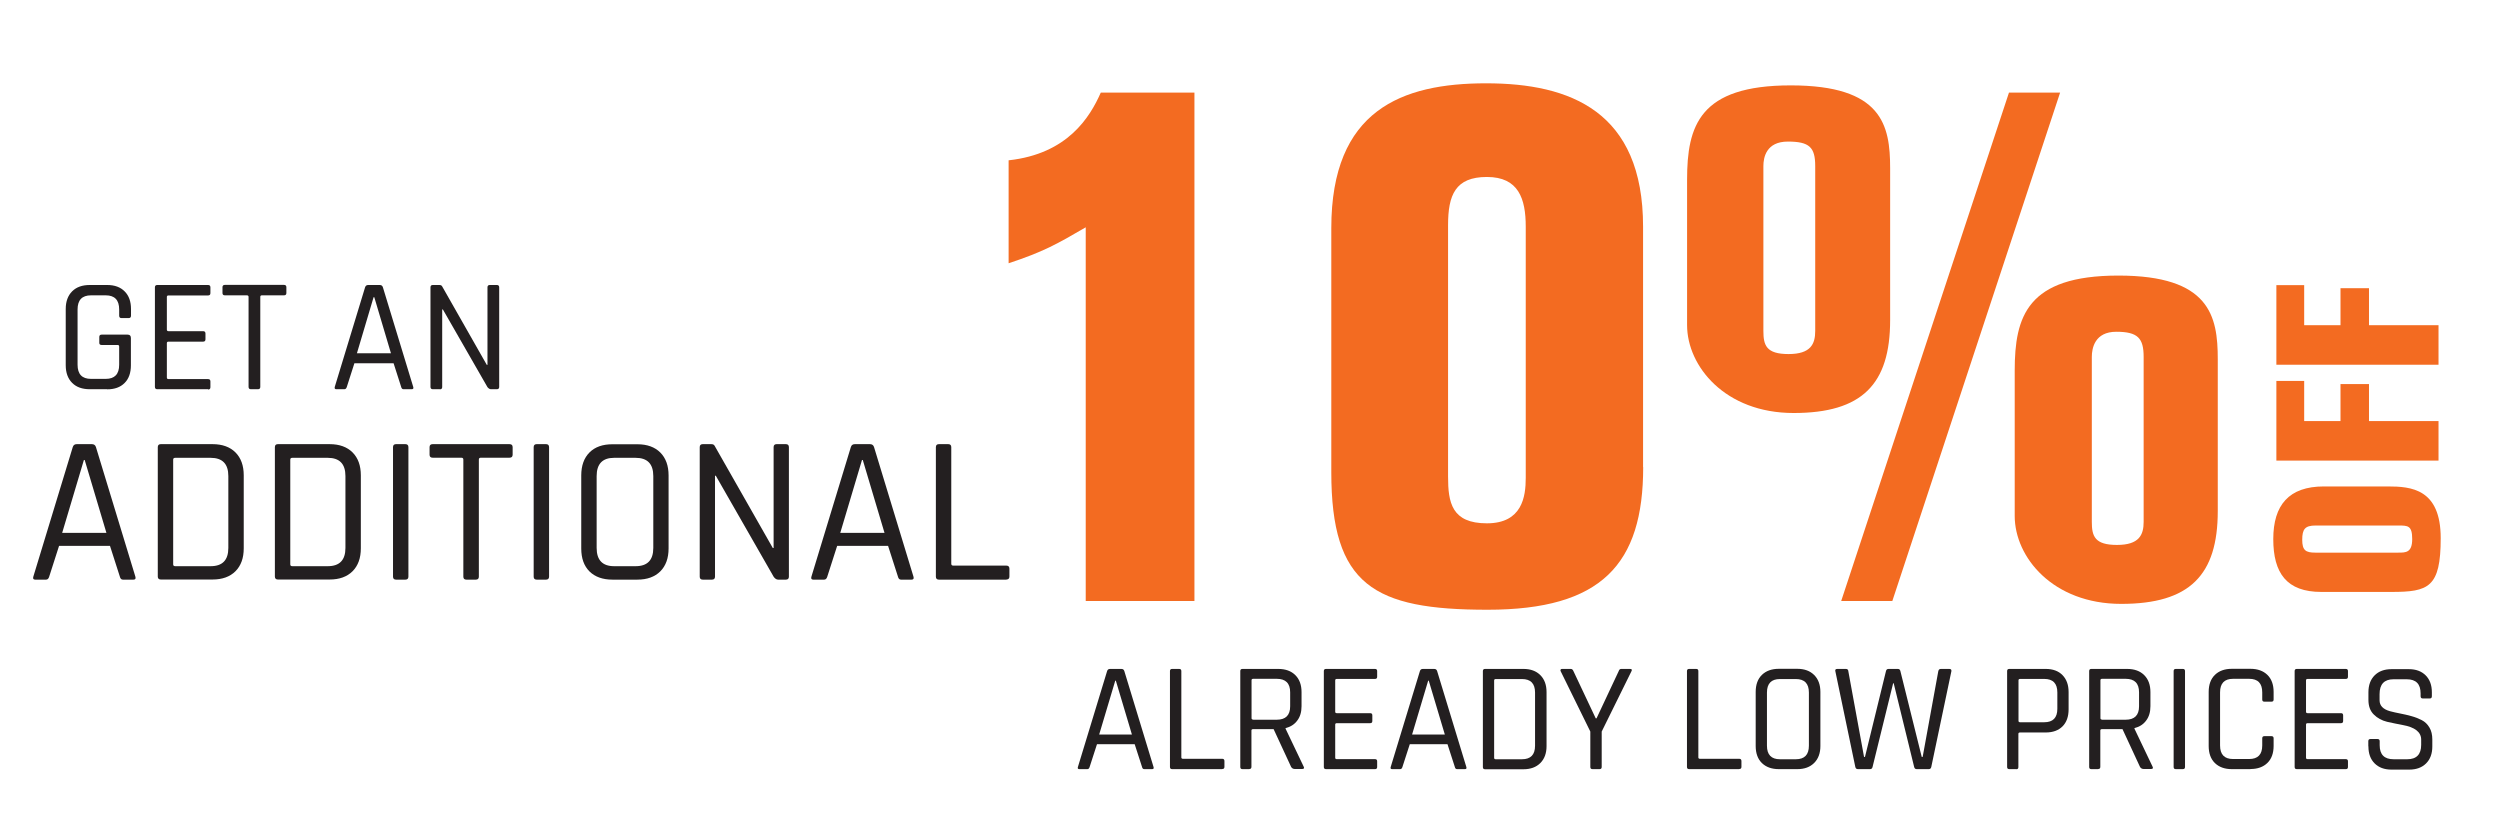
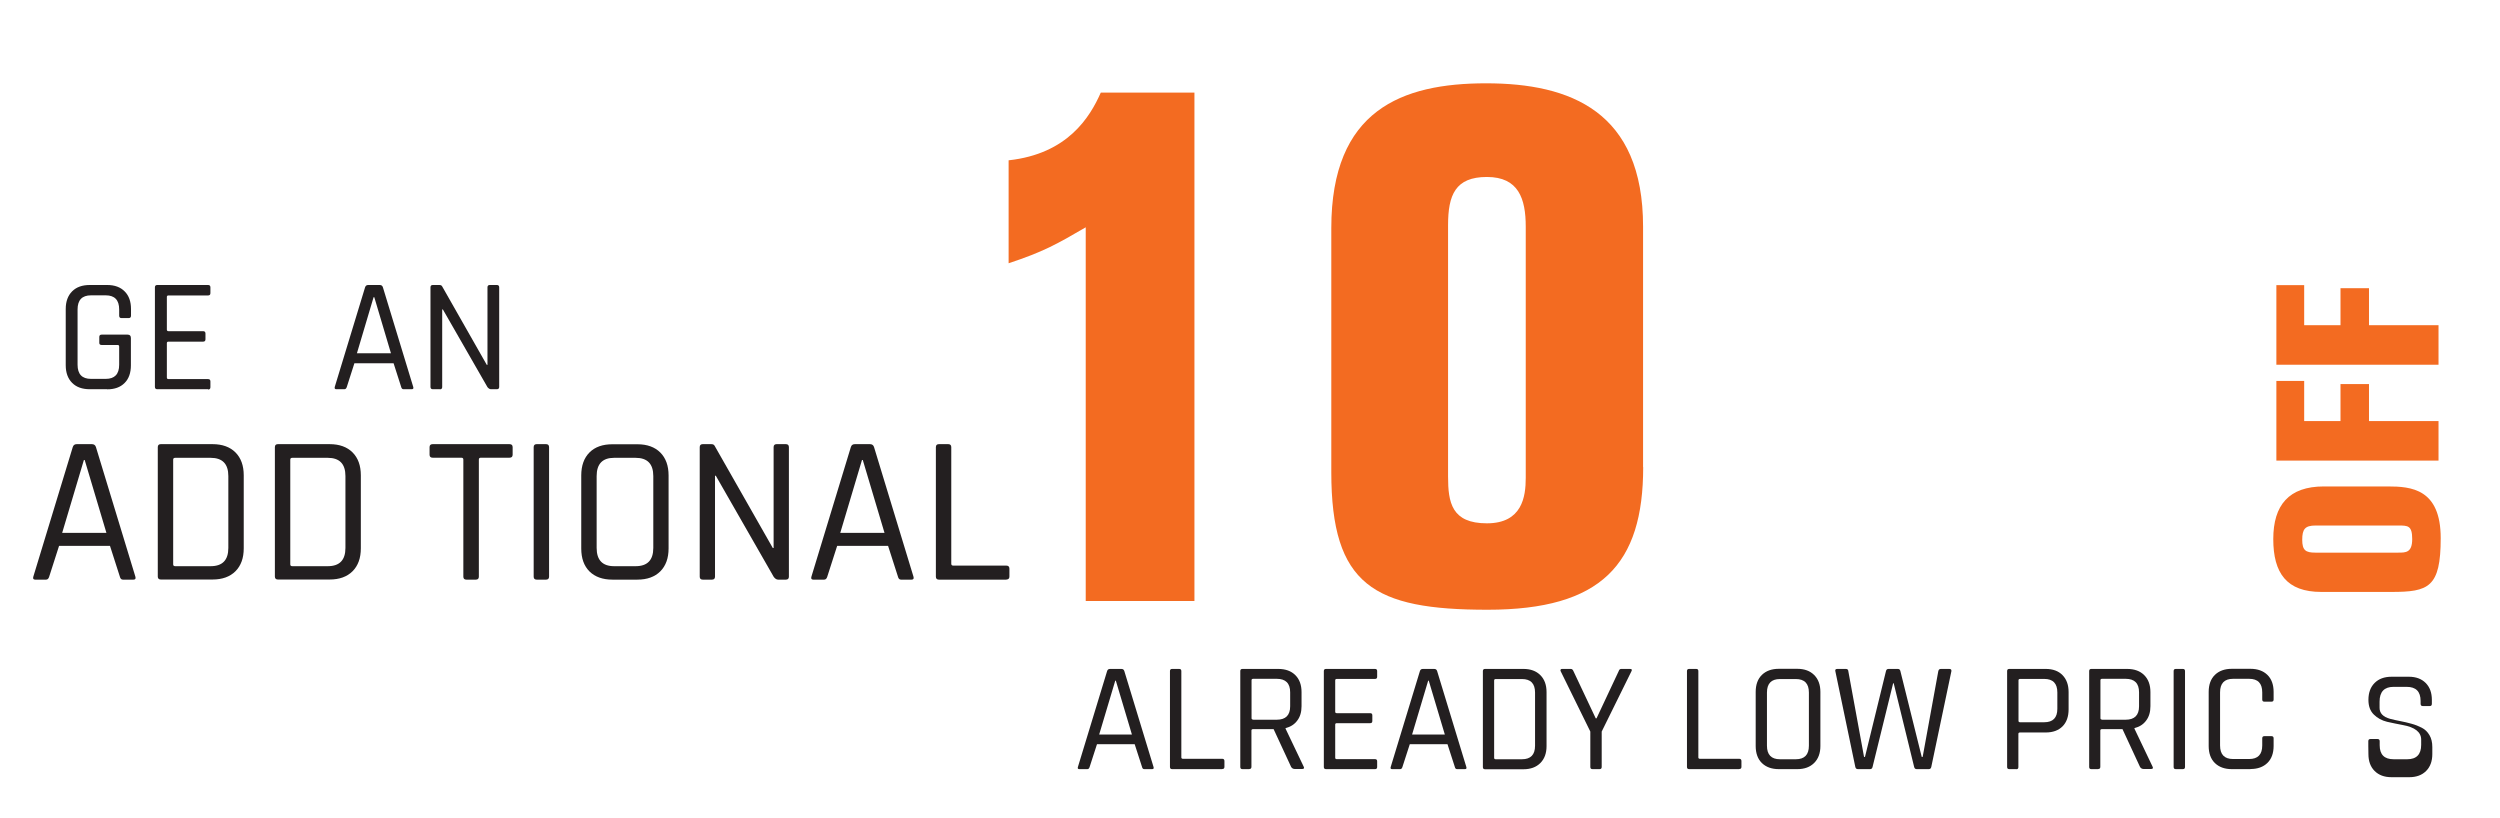
<svg xmlns="http://www.w3.org/2000/svg" id="Layer_1" version="1.1" viewBox="0 0 2175.5 712">
  <defs>
    <style>
      .st0 {
        fill: #231f20;
      }

      .st1 {
        fill: #f36b21;
      }
    </style>
  </defs>
  <g>
    <path class="st0" d="M93.3,338.7h-15.2c-6.5,0-11.6-1.8-15.3-5.5-3.7-3.7-5.6-8.8-5.6-15.4v-48.9c0-6.6,1.9-11.7,5.6-15.4,3.7-3.7,8.8-5.5,15.3-5.5h15.2c6.5,0,11.6,1.9,15.2,5.6,3.7,3.7,5.5,8.8,5.5,15.3v5.8c0,1.4-.7,2.1-2,2.1h-6.3c-1.3,0-2-.7-2-2.1v-5.4c0-8.2-3.9-12.3-11.7-12.3h-12.8c-7.8,0-11.7,4.1-11.7,12.3v48.1c0,8.2,3.9,12.3,11.7,12.3h12.8c7.8,0,11.7-4.1,11.7-12.3v-15.8c0-.9-.4-1.4-1.3-1.4h-14c-1.3,0-2-.6-2-1.8v-5.2c0-1.3.7-2,2-2h22.7c1.9,0,2.8,1,2.8,3v23.7c0,6.6-1.8,11.7-5.5,15.4-3.7,3.7-8.7,5.5-15.2,5.5Z" />
    <path class="st0" d="M181.1,338.7h-44.3c-1.3,0-2-.7-2-2v-86.7c0-1.3.7-2,2-2h44.3c1.3,0,2,.7,2,2v5.1c0,1.3-.7,2-2,2h-34.5c-.9,0-1.4.4-1.4,1.3v28.5c0,.8.5,1.3,1.4,1.3h30.2c1.3,0,2,.7,2,2v5.1c0,1.3-.7,2-2,2h-30.2c-.9,0-1.4.4-1.4,1.3v30c0,.8.5,1.3,1.4,1.3h34.5c1.3,0,2,.7,2,2v5.1c0,1.3-.7,2-2,2Z" />
-     <path class="st0" d="M224.6,338.7h-6.3c-1.3,0-2-.7-2-2v-78.4c0-.8-.5-1.3-1.4-1.3h-19.2c-1.4,0-2.1-.7-2.1-2v-5.1c0-1.3.7-2,2.1-2h51.4c1.4,0,2.1.7,2.1,2v5.1c0,1.3-.7,2-2.1,2h-19.2c-.9,0-1.4.4-1.4,1.3v78.4c0,1.3-.7,2-2,2Z" />
    <path class="st0" d="M299.6,338.7h-7c-1.2,0-1.6-.7-1.3-2l26.4-86.7c.4-1.3,1.3-2,2.7-2h10.1c1.4,0,2.3.7,2.7,2l26.4,86.7c.4,1.3,0,2-1.3,2h-7.2c-1,0-1.7-.7-2-2l-6.6-20.6h-34.1l-6.6,20.6c-.4,1.3-1.1,2-2.1,2ZM325.1,258.6l-14.5,48.8h29.6l-14.5-48.8h-.6Z" />
    <path class="st0" d="M382.8,338.7h-6.2c-1.3,0-2-.7-2-2v-86.7c0-1.3.7-2,2-2h5.8c1.1,0,1.9.4,2.3,1.1l38.9,68.4h.6v-67.5c0-1.3.7-2,2-2h6.2c1.3,0,2,.7,2,2v86.7c0,1.3-.7,2-2,2h-5.2c-1,0-2-.6-3-1.8l-38.8-67.6h-.6v67.5c0,1.3-.7,2-2,2Z" />
  </g>
  <g>
    <path class="st0" d="M946,669.3h-6.8c-1.2,0-1.6-.6-1.2-1.9l25.4-83.4c.4-1.3,1.2-1.9,2.6-1.9h9.8c1.4,0,2.2.6,2.6,1.9l25.4,83.4c.4,1.3,0,1.9-1.2,1.9h-6.9c-1,0-1.6-.6-1.9-1.9l-6.4-19.8h-32.8l-6.4,19.8c-.4,1.3-1,1.9-2,1.9ZM970.5,592.3l-14,46.9h28.5l-14-46.9h-.5Z" />
    <path class="st0" d="M1063.5,669.3h-43.5c-1.3,0-1.9-.6-1.9-1.9v-83.4c0-1.3.6-1.9,1.9-1.9h6.1c1.3,0,1.9.6,1.9,1.9v75.1c0,.8.5,1.2,1.4,1.2h34.2c1.3,0,1.9.7,1.9,2v5c0,1.3-.6,1.9-1.9,1.9Z" />
    <path class="st0" d="M1087.3,669.3h-6.1c-1.3,0-1.9-.6-1.9-1.9v-83.4c0-1.3.6-1.9,1.9-1.9h31.2c6.2,0,11.2,1.8,14.8,5.4,3.6,3.6,5.4,8.5,5.4,14.7v12.3c0,5.1-1.2,9.2-3.7,12.5-2.4,3.3-5.8,5.5-10.2,6.6v.5l15.7,32.9c.8,1.4.4,2.2-1.4,2.2h-6.1c-1.5,0-2.7-.6-3.4-1.9l-15.2-32.8h-17.9c-.9,0-1.4.4-1.4,1.2v31.6c0,1.3-.6,1.9-1.9,1.9ZM1090.5,626.3h20.5c7.8,0,11.7-3.9,11.7-11.7v-12.1c0-7.9-3.9-11.8-11.7-11.8h-20.5c-.9,0-1.4.4-1.4,1.2v33.1c0,.8.5,1.2,1.4,1.2Z" />
    <path class="st0" d="M1196.5,669.3h-42.6c-1.3,0-1.9-.6-1.9-1.9v-83.4c0-1.3.6-1.9,1.9-1.9h42.6c1.3,0,1.9.6,1.9,1.9v4.9c0,1.3-.6,1.9-1.9,1.9h-33.2c-.9,0-1.4.4-1.4,1.2v27.4c0,.8.5,1.2,1.4,1.2h29c1.3,0,1.9.6,1.9,1.9v4.9c0,1.3-.6,1.9-1.9,1.9h-29c-.9,0-1.4.4-1.4,1.2v28.9c0,.8.5,1.2,1.4,1.2h33.2c1.3,0,1.9.6,1.9,1.9v4.9c0,1.3-.6,1.9-1.9,1.9Z" />
    <path class="st0" d="M1218.2,669.3h-6.8c-1.2,0-1.6-.6-1.2-1.9l25.4-83.4c.4-1.3,1.2-1.9,2.6-1.9h9.8c1.4,0,2.2.6,2.6,1.9l25.4,83.4c.4,1.3,0,1.9-1.2,1.9h-6.9c-1,0-1.6-.6-1.9-1.9l-6.4-19.8h-32.8l-6.4,19.8c-.4,1.3-1,1.9-2,1.9ZM1242.8,592.3l-14,46.9h28.5l-14-46.9h-.5Z" />
    <path class="st0" d="M1290.4,667.4v-83.4c0-1.3.6-1.9,1.9-1.9h33.4c6.2,0,11.1,1.8,14.7,5.4,3.6,3.6,5.4,8.5,5.4,14.7v47.1c0,6.2-1.8,11.1-5.4,14.7-3.6,3.6-8.5,5.4-14.7,5.4h-33.4c-1.3,0-1.9-.6-1.9-1.9ZM1301.6,660.7h22.8c7.6,0,11.4-3.9,11.4-11.8v-46.2c0-7.9-3.8-11.8-11.4-11.8h-22.8c-.9,0-1.4.4-1.4,1.2v67.4c0,.8.5,1.2,1.4,1.2Z" />
    <path class="st0" d="M1391.9,669.3h-6.1c-1.3,0-1.9-.6-1.9-1.9v-30.8l-25.8-52.5c-.3-.6-.3-1.1,0-1.5.3-.4.7-.5,1.2-.5h7.6c1,0,1.8.6,2.3,1.9l19.4,41.1h.7l19.3-41.1c.4-1.3,1.1-1.9,2.2-1.9h7.7c1.5,0,1.9.7,1.2,2l-25.9,52.5v30.8c0,1.3-.6,1.9-1.9,1.9Z" />
    <path class="st0" d="M1513.4,669.3h-43.5c-1.3,0-1.9-.6-1.9-1.9v-83.4c0-1.3.6-1.9,1.9-1.9h6.1c1.3,0,1.9.6,1.9,1.9v75.1c0,.8.5,1.2,1.4,1.2h34.2c1.3,0,1.9.7,1.9,2v5c0,1.3-.6,1.9-1.9,1.9Z" />
    <path class="st0" d="M1564,669.3h-16.1c-6.2,0-11.1-1.8-14.7-5.3-3.6-3.5-5.4-8.5-5.4-14.8v-47.1c0-6.3,1.8-11.3,5.4-14.8,3.6-3.5,8.5-5.3,14.7-5.3h16.1c6.2,0,11.1,1.8,14.7,5.4,3.6,3.6,5.4,8.5,5.4,14.7v47.1c0,6.2-1.8,11.1-5.4,14.7-3.6,3.6-8.5,5.4-14.7,5.4ZM1548.9,660.7h13.8c7.6,0,11.4-3.9,11.4-11.8v-46.2c0-7.9-3.8-11.8-11.4-11.8h-13.8c-7.5,0-11.3,3.9-11.3,11.8v46.2c0,7.9,3.8,11.8,11.3,11.8Z" />
    <path class="st0" d="M1627.2,669.3h-10.4c-1.3,0-2-.6-2.3-1.9l-17.4-83.4c-.3-1.3.3-1.9,1.8-1.9h7.3c1.4,0,2.1.6,2.2,1.9l13.7,74.7h.8l18.3-74.8c.3-1.2,1-1.8,2.2-1.8h8.1c1.2,0,1.9.6,2.2,1.8l18.6,74.8h.8l13.6-74.6c.3-1.4,1-2,2.3-2h7.3c1.4,0,2,.7,1.8,2l-17.5,83.3c-.3,1.3-1,1.9-2.2,1.9h-10.4c-1.3,0-2-.6-2.3-1.9l-17.8-72.8h-.5l-17.9,72.8c-.3,1.3-1,1.9-2.2,1.9Z" />
    <path class="st0" d="M1754.6,669.3h-6.1c-1.3,0-1.9-.6-1.9-1.9v-83.4c0-1.3.6-1.9,1.9-1.9h31.7c6.2,0,11.1,1.8,14.6,5.4,3.5,3.6,5.3,8.5,5.3,14.7v15.1c0,6.3-1.8,11.3-5.3,14.8-3.5,3.5-8.4,5.3-14.6,5.3h-22.4c-.9,0-1.4.4-1.4,1.2v28.9c0,1.3-.6,1.9-1.9,1.9ZM1757.9,628.5h21c7.6,0,11.4-3.9,11.4-11.7v-14.2c0-7.9-3.8-11.8-11.4-11.8h-21c-.9,0-1.4.4-1.4,1.2v35.3c0,.8.5,1.2,1.4,1.2Z" />
    <path class="st0" d="M1826,669.3h-6.1c-1.3,0-1.9-.6-1.9-1.9v-83.4c0-1.3.6-1.9,1.9-1.9h31.2c6.2,0,11.2,1.8,14.8,5.4,3.6,3.6,5.4,8.5,5.4,14.7v12.3c0,5.1-1.2,9.2-3.7,12.5-2.4,3.3-5.8,5.5-10.2,6.6v.5l15.7,32.9c.8,1.4.4,2.2-1.4,2.2h-6.1c-1.5,0-2.7-.6-3.4-1.9l-15.2-32.8h-17.9c-.9,0-1.4.4-1.4,1.2v31.6c0,1.3-.6,1.9-1.9,1.9ZM1829.2,626.3h20.5c7.8,0,11.7-3.9,11.7-11.7v-12.1c0-7.9-3.9-11.8-11.7-11.8h-20.5c-.9,0-1.4.4-1.4,1.2v33.1c0,.8.5,1.2,1.4,1.2Z" />
    <path class="st0" d="M1901.4,584v83.4c0,1.3-.6,1.9-1.9,1.9h-6.1c-1.3,0-1.9-.6-1.9-1.9v-83.4c0-1.3.6-1.9,1.9-1.9h6.1c1.3,0,1.9.6,1.9,1.9Z" />
    <path class="st0" d="M1958.4,669.3h-16.3c-6.2,0-11.1-1.8-14.7-5.3-3.6-3.5-5.4-8.5-5.4-14.8v-47.1c0-6.3,1.8-11.3,5.4-14.8,3.6-3.5,8.5-5.3,14.7-5.3h16.3c6.2,0,11.1,1.8,14.7,5.3,3.6,3.5,5.4,8.5,5.4,14.8v6.6c0,1.3-.6,1.9-1.9,1.9h-6.1c-1.3,0-1.9-.6-1.9-1.9v-6.2c0-7.9-3.8-11.8-11.4-11.8h-14c-7.5,0-11.3,3.9-11.3,11.8v46.2c0,7.9,3.8,11.8,11.3,11.8h14c7.6,0,11.4-3.9,11.4-11.8v-6.2c0-1.3.6-1.9,1.9-1.9h6.1c1.3,0,1.9.6,1.9,1.9v6.6c0,6.3-1.8,11.3-5.4,14.8-3.6,3.5-8.5,5.3-14.7,5.3Z" />
-     <path class="st0" d="M2041.3,669.3h-42.6c-1.3,0-1.9-.6-1.9-1.9v-83.4c0-1.3.6-1.9,1.9-1.9h42.6c1.3,0,1.9.6,1.9,1.9v4.9c0,1.3-.6,1.9-1.9,1.9h-33.2c-.9,0-1.4.4-1.4,1.2v27.4c0,.8.5,1.2,1.4,1.2h29c1.3,0,1.9.6,1.9,1.9v4.9c0,1.3-.6,1.9-1.9,1.9h-29c-.9,0-1.4.4-1.4,1.2v28.9c0,.8.5,1.2,1.4,1.2h33.2c1.3,0,1.9.6,1.9,1.9v4.9c0,1.3-.6,1.9-1.9,1.9Z" />
-     <path class="st0" d="M2060.9,649.3v-4.3c0-1.3.6-1.9,1.9-1.9h6.1c1.3,0,1.9.6,1.9,1.9v3.5c0,8.1,4,12.2,12.1,12.2h11.9c8,0,12.1-4.2,12.1-12.5v-4.6c0-6.5-5.4-10.8-16.1-12.7-4.5-.8-9-1.8-13.6-2.8-4.5-1.1-8.4-3.2-11.5-6.3-3.2-3.1-4.7-7.4-4.7-12.8v-6.6c0-6.2,1.8-11.1,5.4-14.7,3.6-3.6,8.5-5.4,14.7-5.4h15.1c6.1,0,11,1.8,14.6,5.4,3.6,3.6,5.4,8.5,5.4,14.7v3.4c0,1.4-.6,2-1.8,2h-6.2c-1.2,0-1.8-.7-1.8-2v-2.4c0-8.2-4-12.3-12.1-12.3h-11.5c-8,0-12.1,4.3-12.1,12.9v5.4c0,4.6,3,7.8,9.1,9.5,2.7.7,5.7,1.4,8.9,2,3.3.6,6.5,1.4,9.8,2.3,3.3.9,6.3,2.1,9,3.5,2.7,1.4,4.9,3.5,6.6,6.4,1.7,2.8,2.5,6.3,2.5,10.4v6.1c0,6.2-1.8,11.1-5.4,14.7-3.6,3.6-8.5,5.4-14.6,5.4h-15.6c-6.1,0-11-1.8-14.6-5.4-3.6-3.6-5.4-8.5-5.4-14.7Z" />
+     <path class="st0" d="M2060.9,649.3v-4.3c0-1.3.6-1.9,1.9-1.9h6.1c1.3,0,1.9.6,1.9,1.9v3.5c0,8.1,4,12.2,12.1,12.2h11.9c8,0,12.1-4.2,12.1-12.5v-4.6c0-6.5-5.4-10.8-16.1-12.7-4.5-.8-9-1.8-13.6-2.8-4.5-1.1-8.4-3.2-11.5-6.3-3.2-3.1-4.7-7.4-4.7-12.8c0-6.2,1.8-11.1,5.4-14.7,3.6-3.6,8.5-5.4,14.7-5.4h15.1c6.1,0,11,1.8,14.6,5.4,3.6,3.6,5.4,8.5,5.4,14.7v3.4c0,1.4-.6,2-1.8,2h-6.2c-1.2,0-1.8-.7-1.8-2v-2.4c0-8.2-4-12.3-12.1-12.3h-11.5c-8,0-12.1,4.3-12.1,12.9v5.4c0,4.6,3,7.8,9.1,9.5,2.7.7,5.7,1.4,8.9,2,3.3.6,6.5,1.4,9.8,2.3,3.3.9,6.3,2.1,9,3.5,2.7,1.4,4.9,3.5,6.6,6.4,1.7,2.8,2.5,6.3,2.5,10.4v6.1c0,6.2-1.8,11.1-5.4,14.7-3.6,3.6-8.5,5.4-14.6,5.4h-15.6c-6.1,0-11-1.8-14.6-5.4-3.6-3.6-5.4-8.5-5.4-14.7Z" />
  </g>
  <g>
    <path class="st0" d="M39.8,504.4h-9.2c-1.6,0-2.1-.9-1.6-2.6l34.3-112.7c.5-1.7,1.6-2.6,3.5-2.6h13.2c1.8,0,3,.9,3.5,2.6l34.3,112.7c.5,1.7,0,2.6-1.6,2.6h-9.3c-1.3,0-2.2-.9-2.6-2.6l-8.6-26.8h-44.3l-8.6,26.8c-.5,1.7-1.4,2.6-2.7,2.6ZM73,400.3l-18.9,63.4h38.5l-18.9-63.4h-.7Z" />
    <path class="st0" d="M137.3,501.8v-112.7c0-1.7.9-2.6,2.6-2.6h45.1c8.4,0,15.1,2.4,19.9,7.2,4.8,4.8,7.2,11.5,7.2,19.9v63.6c0,8.4-2.4,15.1-7.2,19.9-4.8,4.8-11.5,7.2-19.9,7.2h-45.1c-1.7,0-2.6-.9-2.6-2.6ZM152.5,492.7h30.8c10.3,0,15.4-5.3,15.4-15.9v-62.5c0-10.6-5.1-15.9-15.4-15.9h-30.8c-1.2,0-1.8.5-1.8,1.6v91.1c0,1.1.6,1.6,1.8,1.6Z" />
    <path class="st0" d="M239.2,501.8v-112.7c0-1.7.9-2.6,2.6-2.6h45.1c8.4,0,15.1,2.4,19.9,7.2,4.8,4.8,7.2,11.5,7.2,19.9v63.6c0,8.4-2.4,15.1-7.2,19.9-4.8,4.8-11.5,7.2-19.9,7.2h-45.1c-1.7,0-2.6-.9-2.6-2.6ZM254.4,492.7h30.8c10.3,0,15.4-5.3,15.4-15.9v-62.5c0-10.6-5.1-15.9-15.4-15.9h-30.8c-1.2,0-1.8.5-1.8,1.6v91.1c0,1.1.6,1.6,1.8,1.6Z" />
-     <path class="st0" d="M355.4,389.1v112.7c0,1.7-.9,2.6-2.6,2.6h-8.2c-1.7,0-2.6-.9-2.6-2.6v-112.7c0-1.7.9-2.6,2.6-2.6h8.2c1.7,0,2.6.9,2.6,2.6Z" />
    <path class="st0" d="M414,504.4h-8.2c-1.7,0-2.6-.9-2.6-2.6v-101.9c0-1.1-.6-1.6-1.8-1.6h-24.9c-1.8,0-2.7-.9-2.7-2.6v-6.6c0-1.7.9-2.6,2.7-2.6h66.9c1.8,0,2.7.9,2.7,2.6v6.6c0,1.7-.9,2.6-2.7,2.6h-24.9c-1.2,0-1.8.5-1.8,1.6v101.9c0,1.7-.9,2.6-2.6,2.6Z" />
    <path class="st0" d="M477.8,389.1v112.7c0,1.7-.9,2.6-2.6,2.6h-8.2c-1.7,0-2.6-.9-2.6-2.6v-112.7c0-1.7.9-2.6,2.6-2.6h8.2c1.7,0,2.6.9,2.6,2.6Z" />
    <path class="st0" d="M554.7,504.4h-21.8c-8.4,0-15.1-2.4-19.9-7.1-4.8-4.8-7.2-11.4-7.2-20v-63.6c0-8.5,2.4-15.2,7.2-20,4.8-4.8,11.5-7.1,19.9-7.1h21.8c8.4,0,15.1,2.4,19.9,7.2,4.8,4.8,7.2,11.5,7.2,19.9v63.6c0,8.4-2.4,15.1-7.2,19.9-4.8,4.8-11.5,7.2-19.9,7.2ZM534.4,492.7h18.7c10.3,0,15.4-5.3,15.4-15.9v-62.5c0-10.6-5.1-15.9-15.4-15.9h-18.7c-10.1,0-15.2,5.3-15.2,15.9v62.5c0,10.6,5.1,15.9,15.2,15.9Z" />
    <path class="st0" d="M619.6,504.4h-8.1c-1.7,0-2.6-.9-2.6-2.6v-112.7c0-1.7.9-2.6,2.6-2.6h7.5c1.5,0,2.4.5,2.9,1.5l50.6,88.9h.7v-87.8c0-1.7.9-2.6,2.6-2.6h8.1c1.7,0,2.6.9,2.6,2.6v112.7c0,1.7-.9,2.6-2.6,2.6h-6.8c-1.3,0-2.6-.8-3.8-2.4l-50.4-88h-.7v87.8c0,1.7-.9,2.6-2.6,2.6Z" />
    <path class="st0" d="M716.9,504.4h-9.2c-1.6,0-2.1-.9-1.6-2.6l34.3-112.7c.5-1.7,1.6-2.6,3.5-2.6h13.2c1.8,0,3,.9,3.5,2.6l34.3,112.7c.5,1.7,0,2.6-1.6,2.6h-9.3c-1.3,0-2.2-.9-2.6-2.6l-8.6-26.8h-44.3l-8.6,26.8c-.5,1.7-1.4,2.6-2.7,2.6ZM750.1,400.3l-18.9,63.4h38.5l-18.9-63.4h-.7Z" />
    <path class="st0" d="M875.8,504.4h-58.8c-1.7,0-2.6-.9-2.6-2.6v-112.7c0-1.7.9-2.6,2.6-2.6h8.2c1.7,0,2.6.9,2.6,2.6v101.5c0,1.1.6,1.6,1.8,1.6h46.2c1.7,0,2.6.9,2.6,2.7v6.8c0,1.7-.9,2.6-2.6,2.6Z" />
  </g>
  <g>
    <path class="st1" d="M944.8,523V197.8c-25.7,15-37,21.3-67.1,31.3v-89.6c51.4-5.6,70.8-37.6,80.2-58.9h81.5v442.4h-94.6Z" />
    <path class="st1" d="M1429.9,406.5c0,84.6-36.3,124.1-135.4,124.1s-136-21.3-136-119.7v-212.4c0-102.8,61.4-126,134.7-126s136.6,24.4,136.6,124.7v209.3ZM1327.7,197.2c0-24.4-6.3-43.2-33.8-43.2s-33.8,15.7-33.8,42v218.7c0,22.6,3.1,40.7,33.8,40.7s33.8-23.2,33.8-39.5v-218.7Z" />
-     <path class="st1" d="M1468.1,156.4c0-47,10.7-82.1,90.2-82.1s86.5,34.5,86.5,72.1v132.2c0,55.8-24.4,80.8-84,80.8s-92.7-40.7-92.7-76.5v-126.6ZM1579.6,144.5c0-16.3-5-21.3-23.8-21.3s-21.3,13.8-21.3,21.3v143.5c0,12.5,2.5,20.1,21.9,20.1s23.2-8.8,23.2-20.1v-143.5ZM1646.7,523h-44.5l146-442.4h44.5l-146,442.4ZM1753.2,322.5c0-47,10.7-82.7,90.2-82.7s86.5,35.1,86.5,72.7v132.2c0,55.8-24.4,80.8-84,80.8s-92.7-40.7-92.7-76.5v-126.6ZM1865.4,310.6c0-16.3-5-21.9-23.8-21.9s-21.3,14.4-21.3,21.9v143.5c0,12.5,2.5,20.1,21.9,20.1s23.2-8.8,23.2-20.1v-143.5Z" />
  </g>
  <g>
    <path class="st1" d="M2077.9,423.3c20.2,0,46,2,46,45s-10.6,46.8-43,46.8h-60.9c-30.2,0-41.8-16.4-41.8-46s13.6-45.8,44-45.8h55.8ZM2087.1,480.9c6.4,0,12,0,12-11.8s-3.8-11.8-12-11.8h-72.1c-9.2,0-11.6,3.2-11.6,12.4s3,11.2,11.4,11.2h72.3Z" />
    <path class="st1" d="M2005.1,366.4h31.6v-32.2h24.8v32.2h60.5v34.4h-141.1v-69.3h24.2v35Z" />
    <path class="st1" d="M2005.1,283h31.6v-32.2h24.8v32.2h60.5v34.4h-141.1v-69.3h24.2v35Z" />
  </g>
</svg>